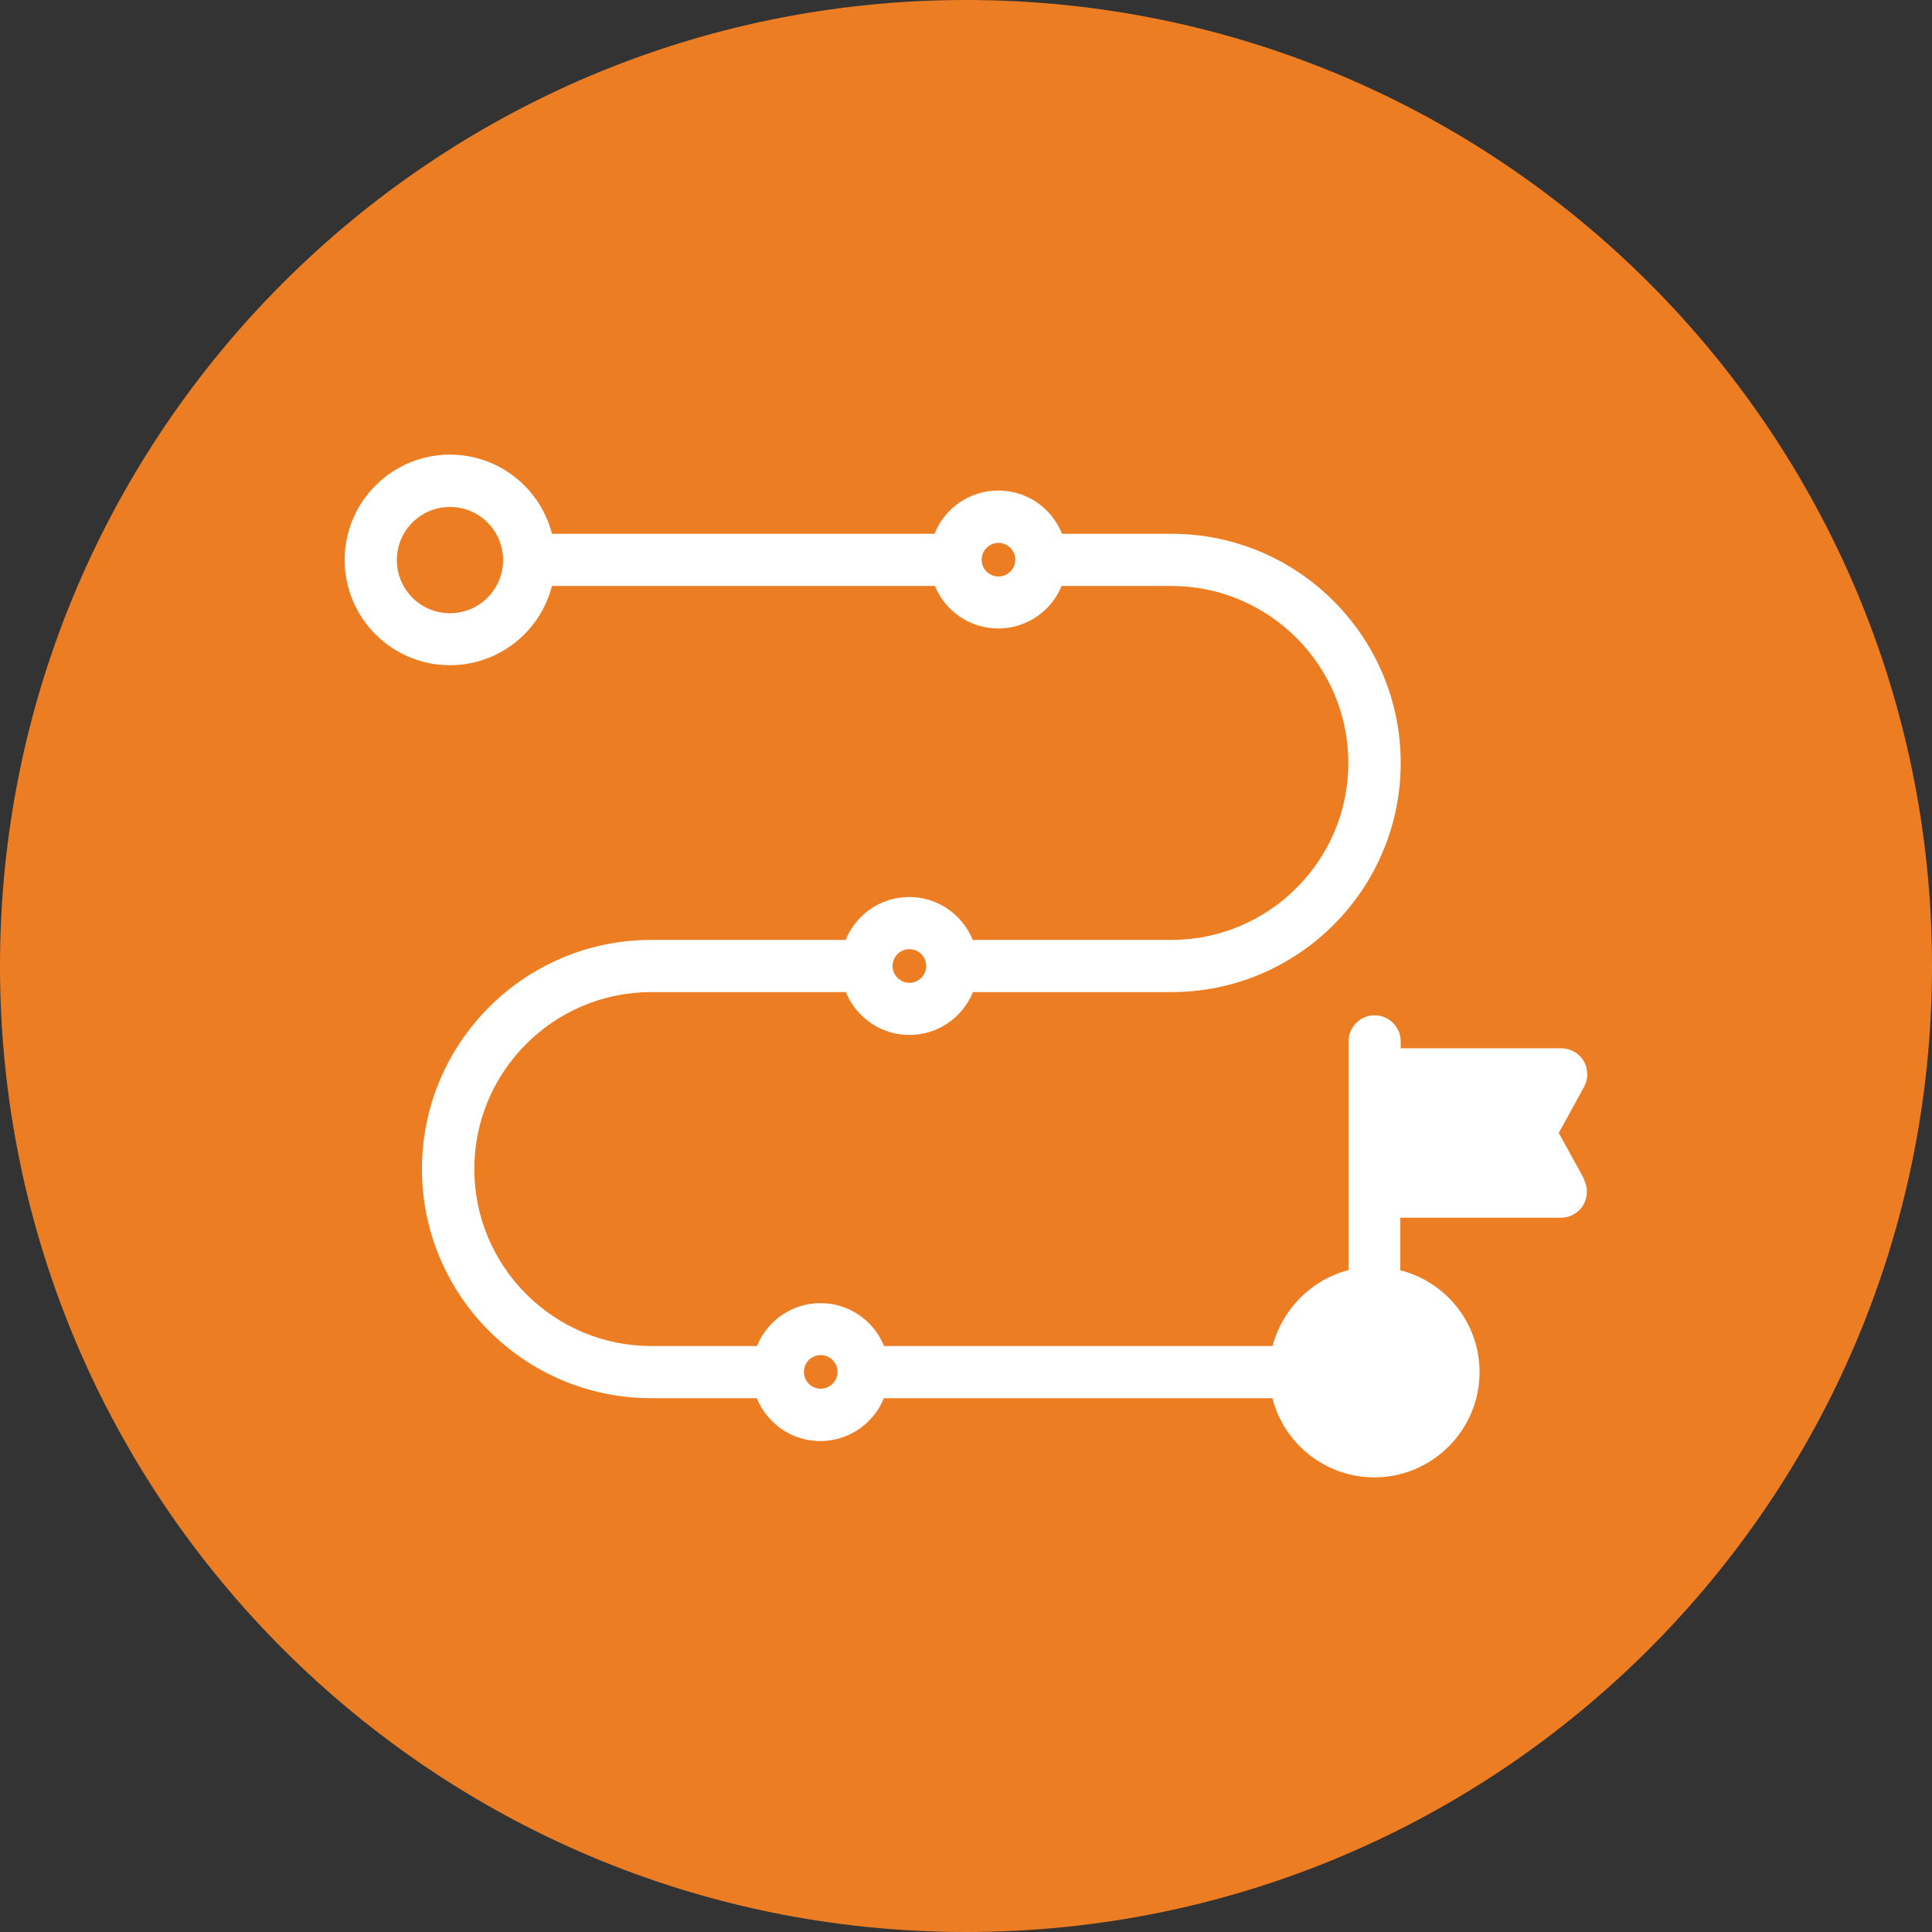
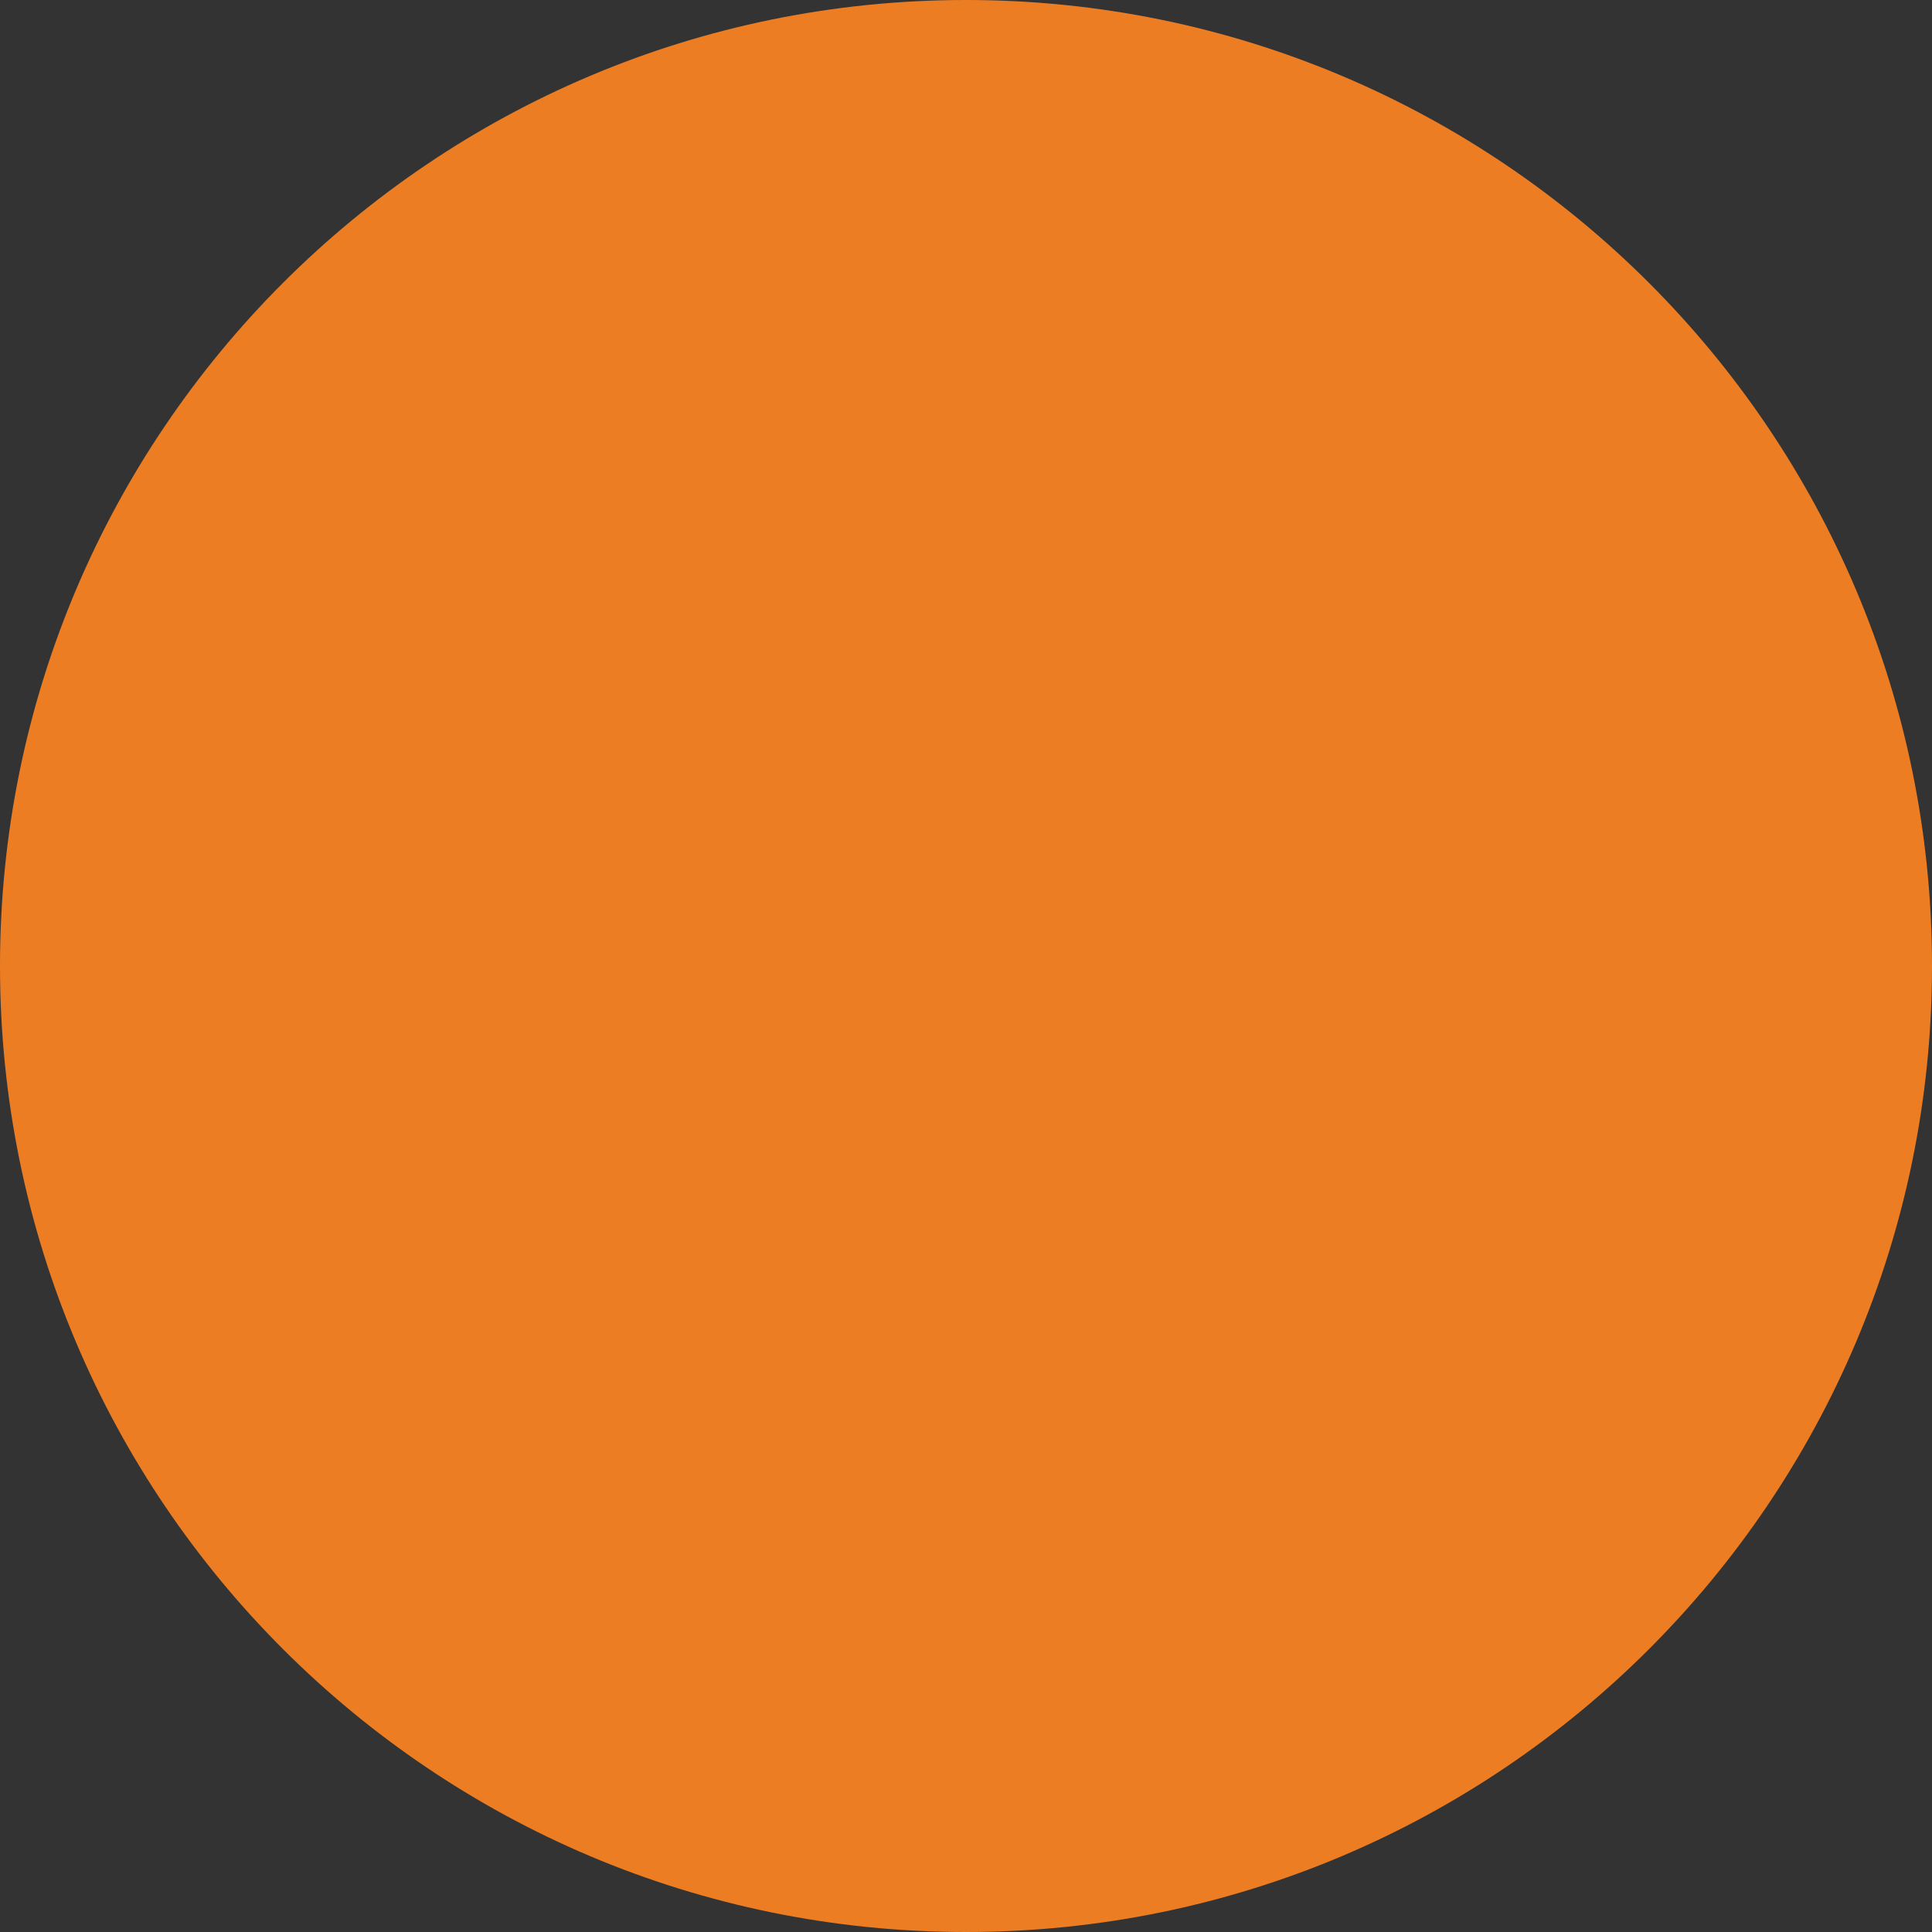
<svg xmlns="http://www.w3.org/2000/svg" width="72" height="72" viewBox="0 0 72 72" fill="none">
  <rect x="0" y="0" width="72" height="72" fill="#333333" stroke="none" />
  <g id="Work Icon">
    <path id="Vector" d="M36 72C55.882 72 72 55.882 72 36C72 16.118 55.882 0 36 0C16.118 0 0 16.118 0 36C0 55.882 16.118 72 36 72Z" fill="#ED7D23" />
-     <path id="Vector_2" d="M59.033 43.934L58.09 42.221L59.033 40.507C59.198 40.205 59.191 39.837 59.018 39.542C58.846 39.247 58.522 39.067 58.183 39.067H52.2V38.808C52.2 38.275 51.761 37.836 51.228 37.836C50.695 37.836 50.256 38.275 50.256 38.808V47.333C48.881 47.685 47.786 48.787 47.426 50.162H32.947C32.551 49.197 31.622 48.564 30.578 48.564C29.534 48.564 28.605 49.197 28.209 50.162H24.271C20.635 50.162 17.676 47.203 17.676 43.567C17.676 39.931 20.635 36.972 24.271 36.972H31.521C31.918 37.937 32.846 38.57 33.89 38.57C34.934 38.57 35.863 37.937 36.259 36.972H43.661C48.37 36.972 52.2 33.142 52.2 28.433C52.2 23.724 48.37 19.893 43.661 19.893H39.578C39.19 18.922 38.261 18.281 37.202 18.281C36.144 18.281 35.215 18.922 34.826 19.893H20.57C20.131 18.173 18.569 16.942 16.769 16.942C14.609 16.942 12.845 18.698 12.845 20.866C12.845 23.033 14.601 24.79 16.769 24.79C18.569 24.79 20.124 23.566 20.57 21.837H34.841C35.237 22.795 36.166 23.422 37.202 23.422C38.239 23.422 39.168 22.795 39.564 21.837H43.654C47.289 21.837 50.249 24.797 50.249 28.433C50.249 32.069 47.289 35.028 43.654 35.028H36.252C35.856 34.063 34.927 33.429 33.883 33.429C32.839 33.429 31.91 34.063 31.514 35.028H24.264C19.555 35.028 15.725 38.858 15.725 43.567C15.725 48.276 19.555 52.106 24.264 52.106H28.202C28.598 53.071 29.527 53.705 30.571 53.705C31.615 53.705 32.544 53.071 32.94 52.106H47.419C47.858 53.827 49.421 55.058 51.214 55.058C53.373 55.058 55.138 53.301 55.138 51.134C55.138 49.334 53.913 47.779 52.185 47.34V45.382H58.169C58.507 45.382 58.831 45.202 59.004 44.906C59.177 44.611 59.184 44.244 59.018 43.941L59.033 43.934ZM31.212 51.127C31.212 51.473 30.931 51.754 30.585 51.754C30.24 51.754 29.959 51.473 29.959 51.127C29.959 50.782 30.24 50.501 30.585 50.501C30.931 50.501 31.212 50.782 31.212 51.127ZM33.264 36C33.264 35.654 33.545 35.373 33.89 35.373C34.236 35.373 34.517 35.654 34.517 36C34.517 36.346 34.236 36.626 33.89 36.626C33.545 36.626 33.264 36.346 33.264 36ZM37.836 20.858C37.836 21.204 37.555 21.485 37.209 21.485C36.864 21.485 36.583 21.204 36.583 20.858C36.583 20.513 36.864 20.232 37.209 20.232C37.555 20.232 37.836 20.513 37.836 20.858ZM18.749 20.873C18.749 21.967 17.863 22.853 16.769 22.853C15.674 22.853 14.789 21.967 14.789 20.873C14.789 19.778 15.674 18.893 16.769 18.893C17.863 18.893 18.749 19.778 18.749 20.873Z" fill="white" />
  </g>
</svg>